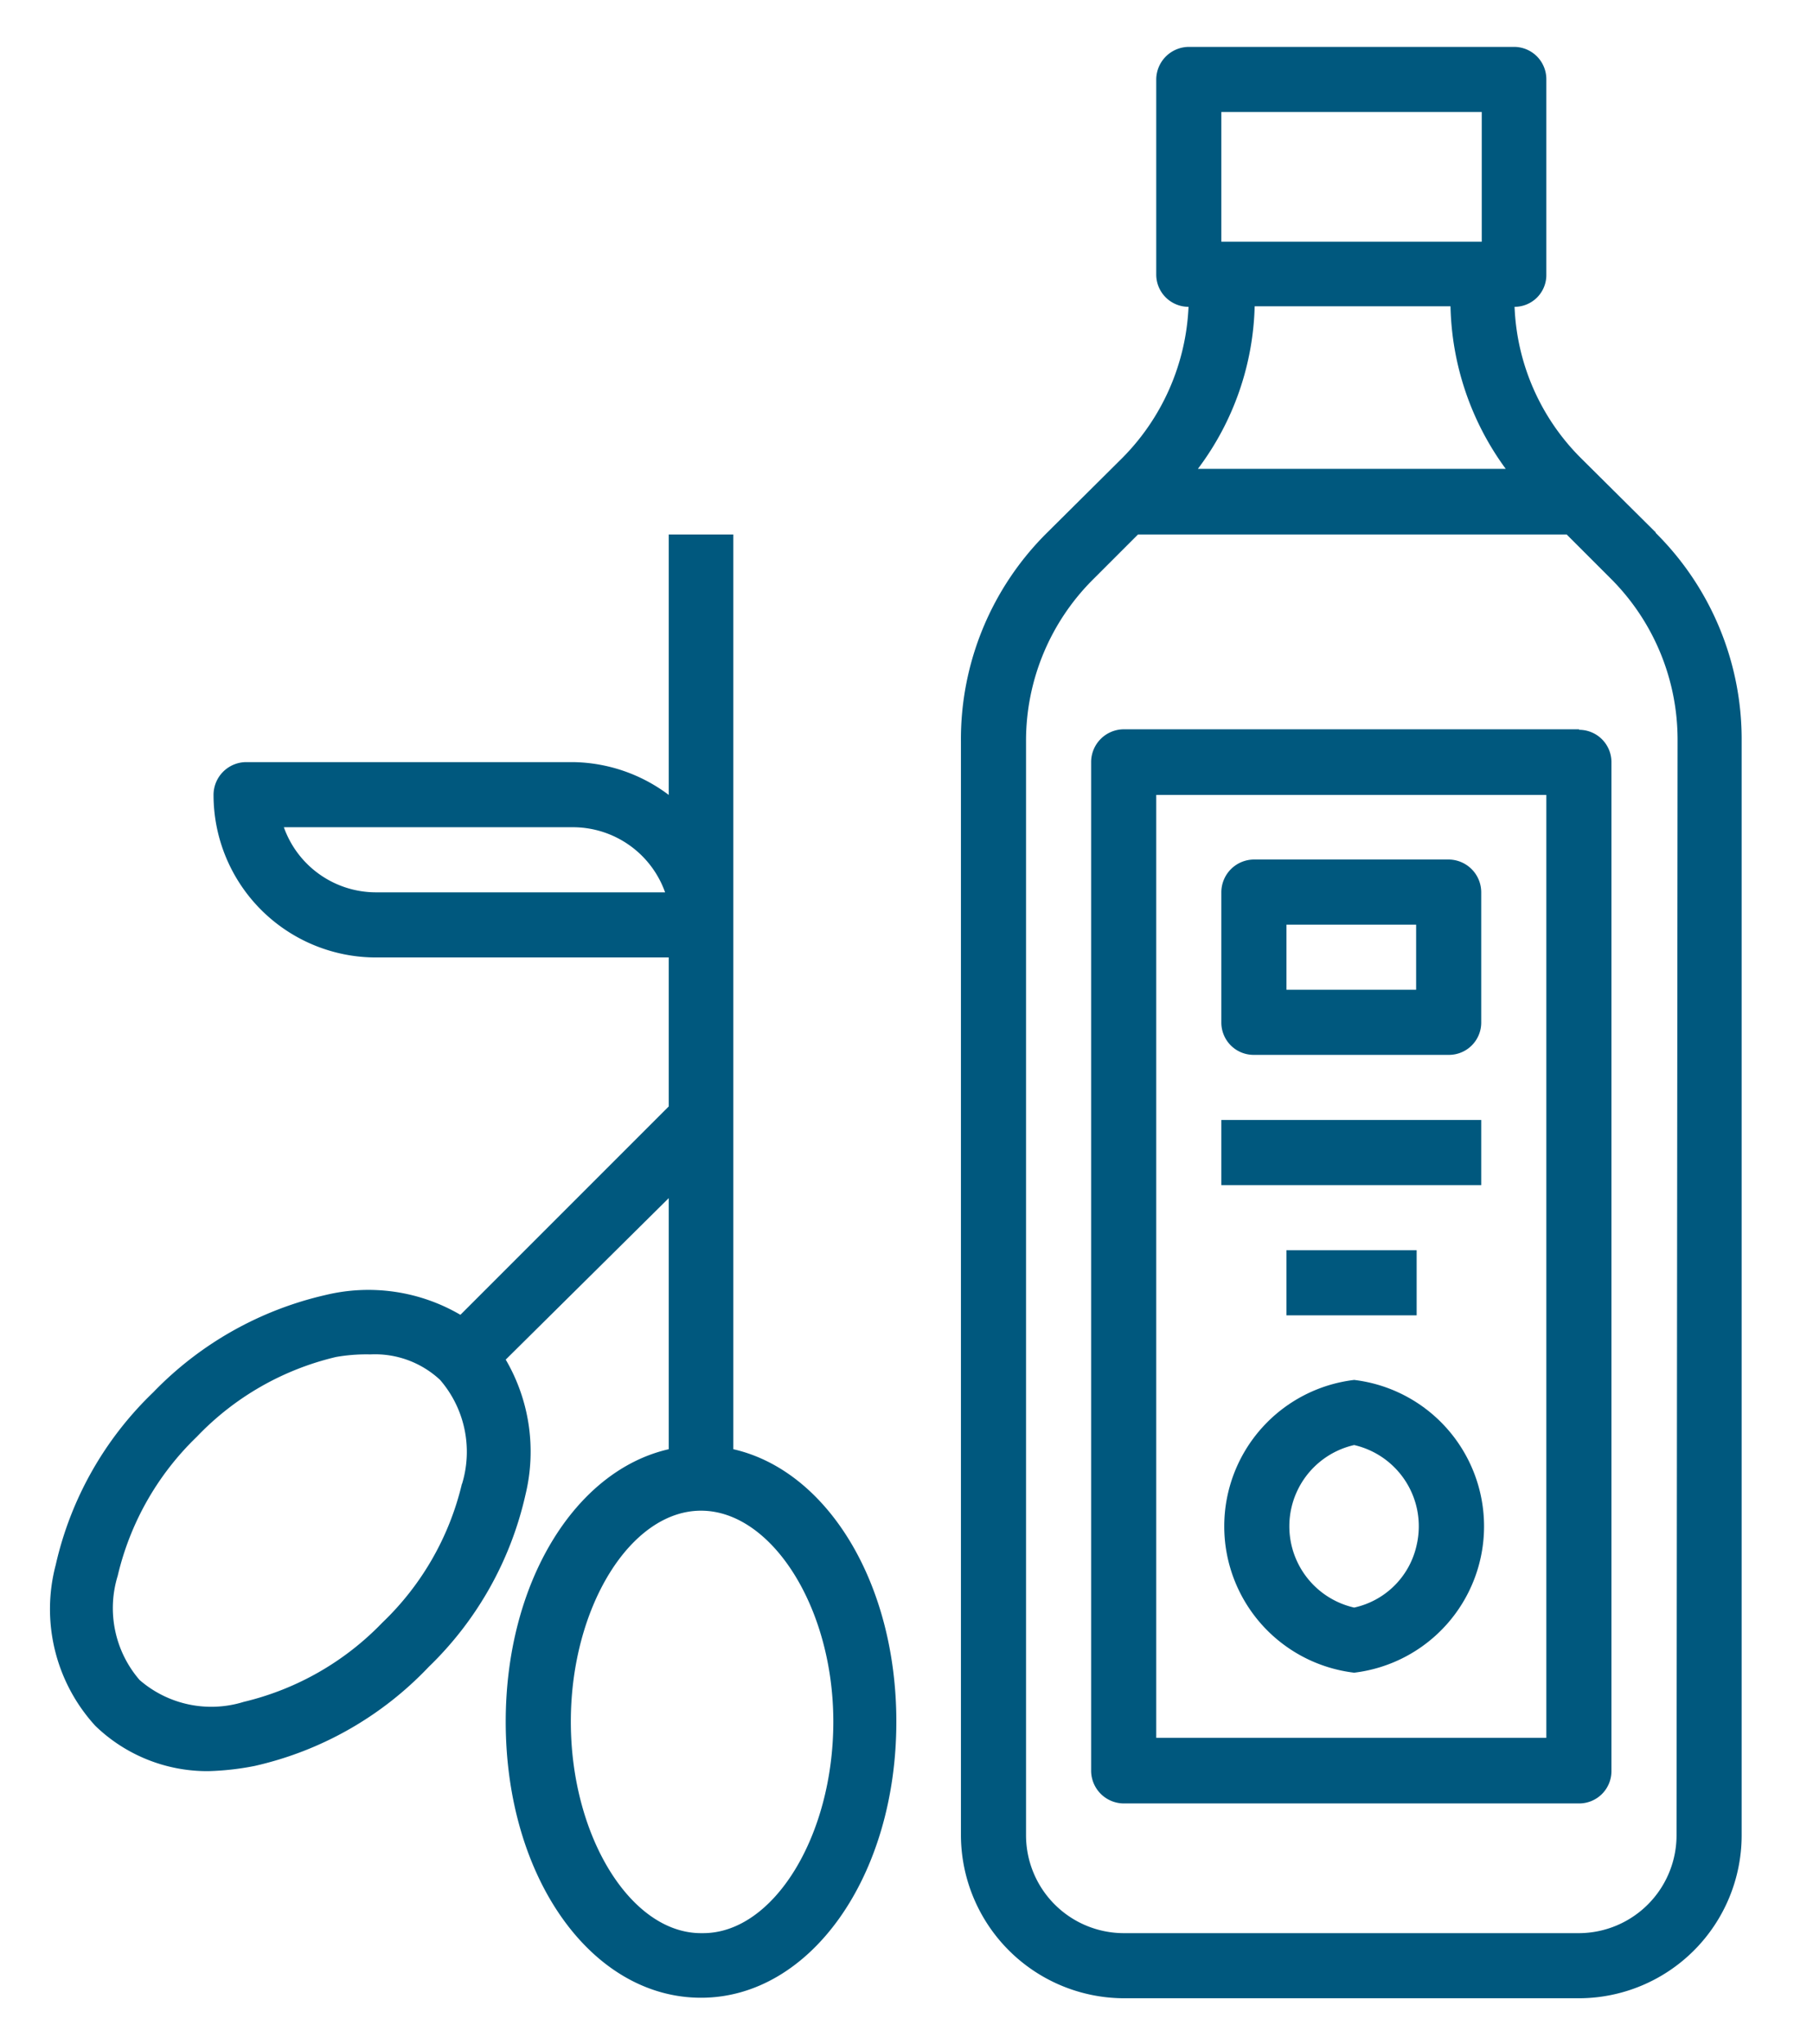
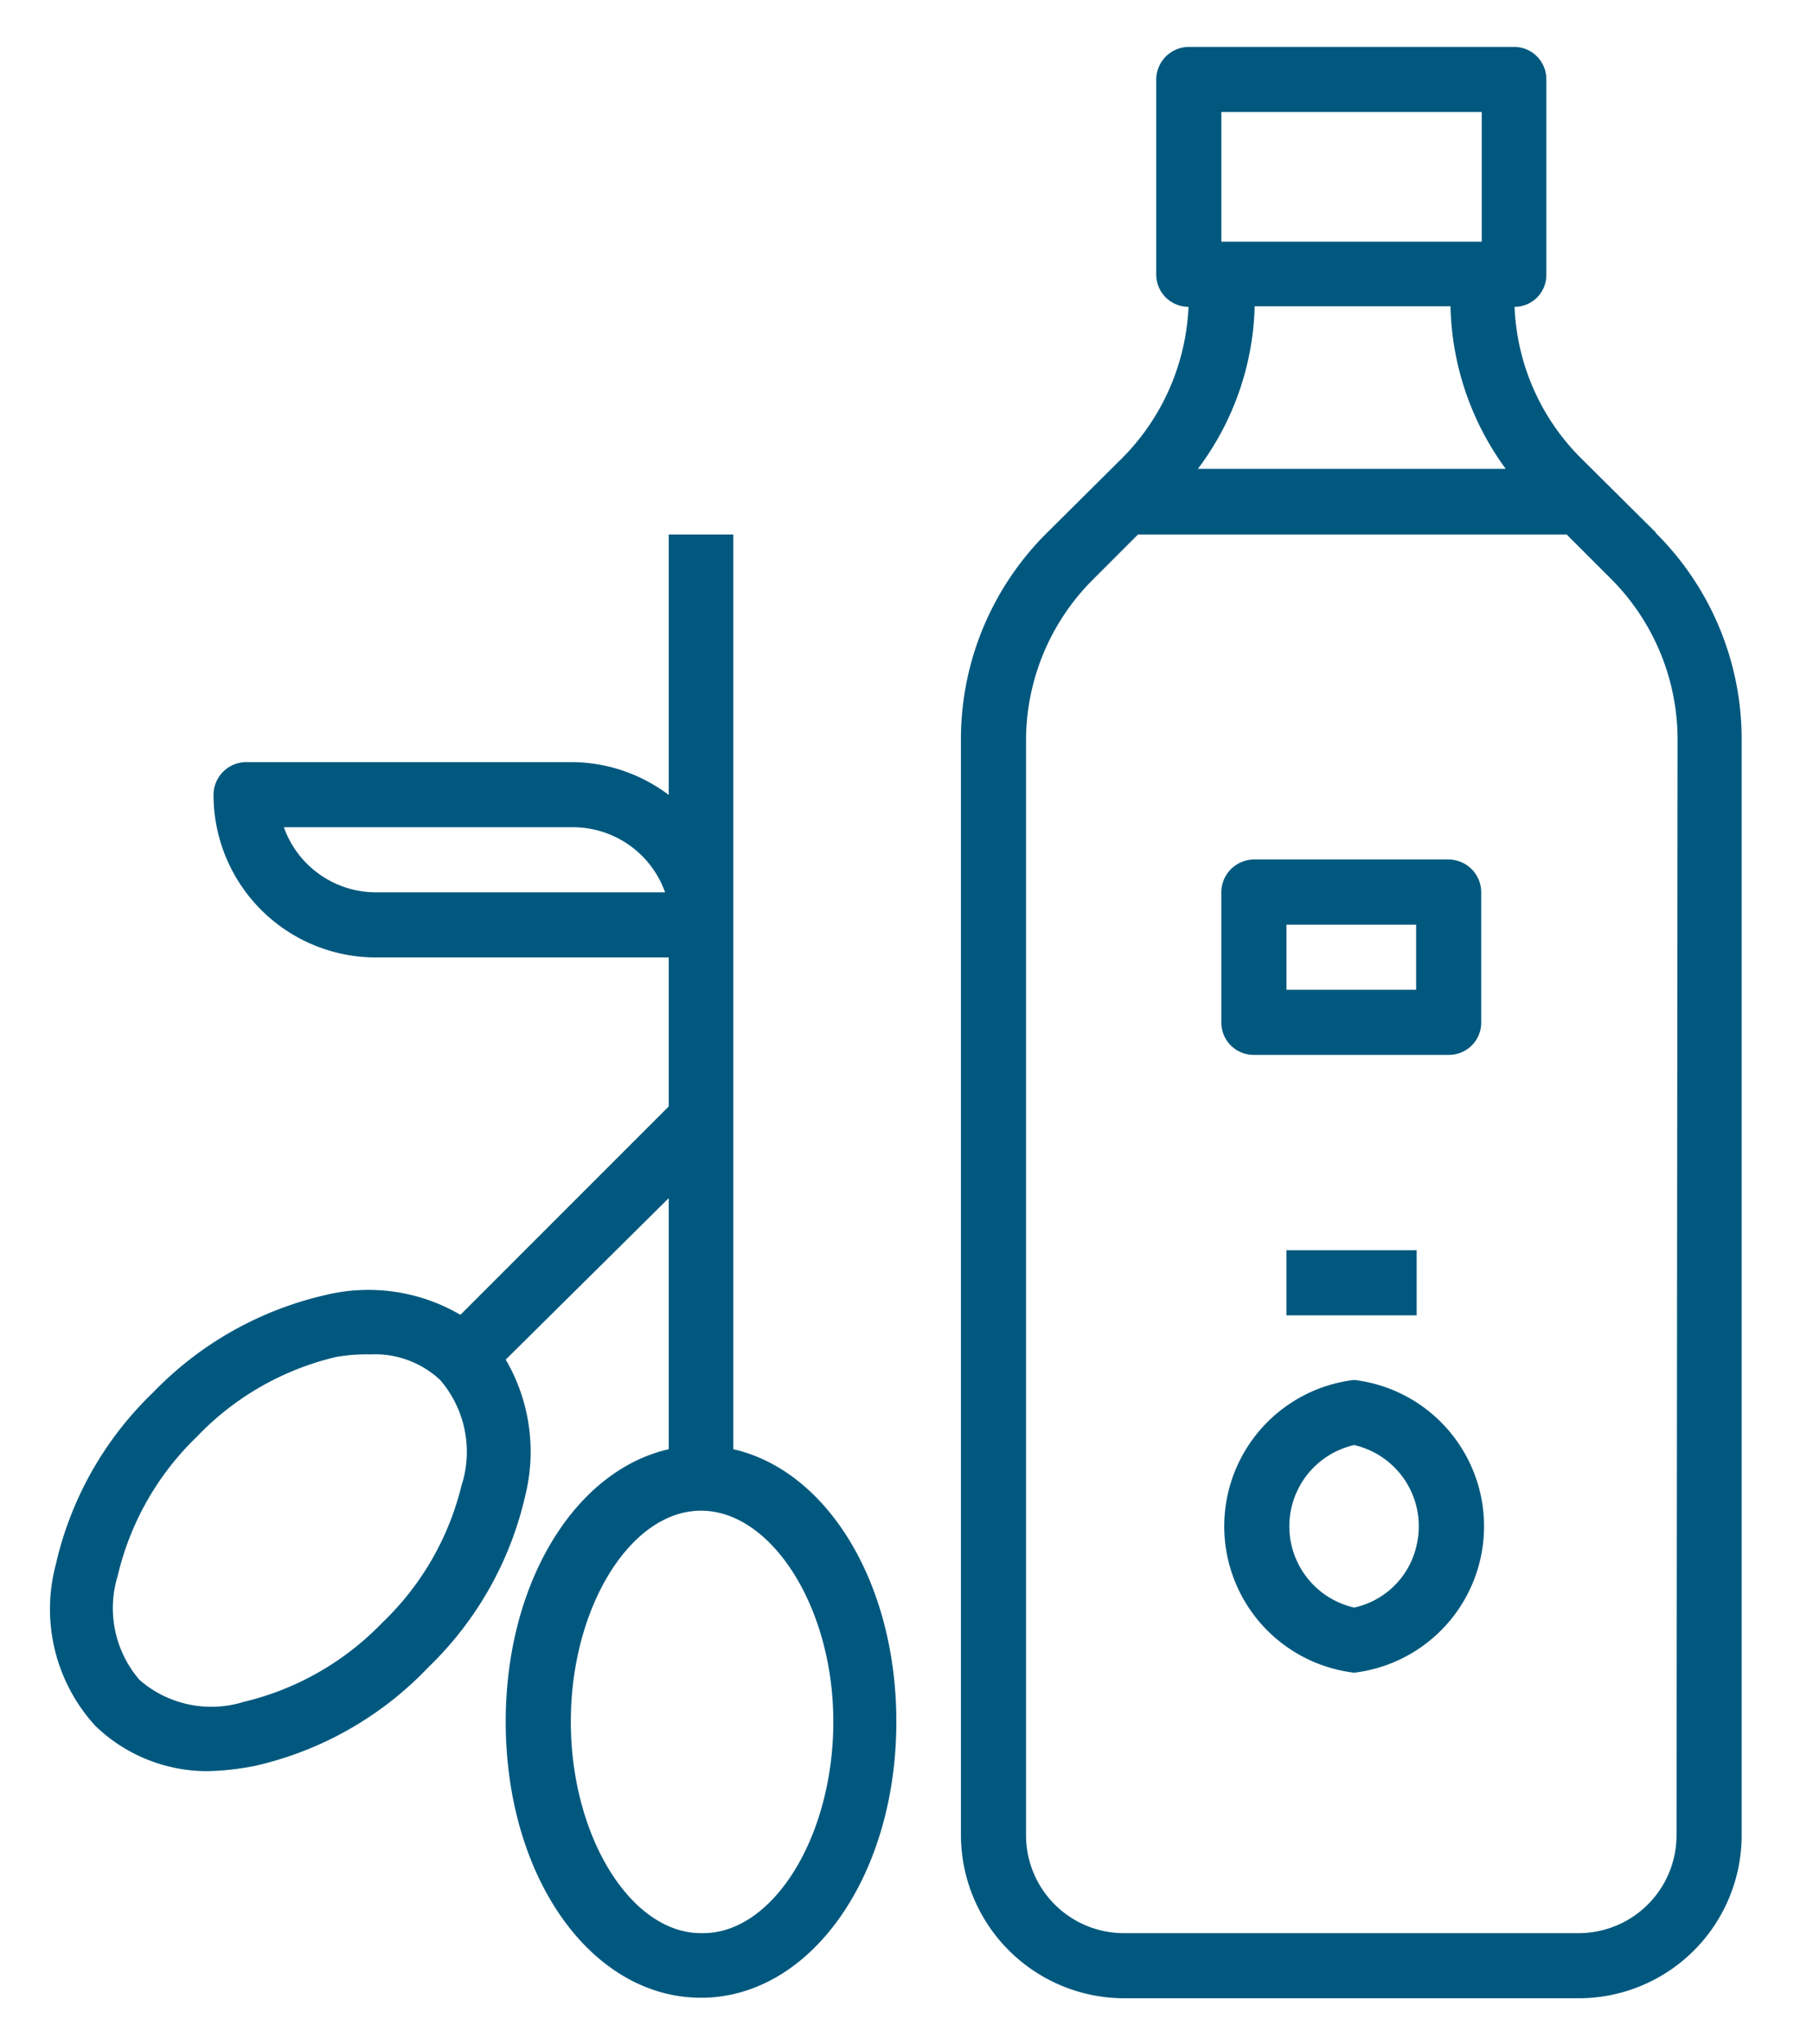
<svg xmlns="http://www.w3.org/2000/svg" id="Layer_1" data-name="Layer 1" viewBox="0 0 34.81 39.24">
  <defs>
    <style>
      .cls-1 {
        fill: none;
      }

      .cls-2 {
        clip-path: url(#clip-path);
      }

      .cls-3 {
        fill: #00587e;
      }
    </style>
    <clipPath id="clip-path">
      <rect class="cls-1" x="0.95" y="0.9" width="32.49" height="37.46" />
    </clipPath>
  </defs>
  <g class="cls-2">
    <path class="cls-3" d="M13.46,37.11c-1.35,0-2.5-1.86-2.5-4.06S12.11,29,13.46,29,16,30.85,16,33.05s-1.15,4.06-2.5,4.06M8.87,28.48a5.41,5.41,0,0,1-1.53,2.67,5.44,5.44,0,0,1-2.66,1.52,2.1,2.1,0,0,1-2-.42,2.11,2.11,0,0,1-.42-2,5.43,5.43,0,0,1,1.52-2.67,5.41,5.41,0,0,1,2.67-1.53A3.36,3.36,0,0,1,7.11,26a1.83,1.83,0,0,1,1.34.49,2.11,2.11,0,0,1,.42,2M7.22,17.13a1.88,1.88,0,0,1-1.77-1.25H11a1.88,1.88,0,0,1,1.77,1.25Zm6.86,10.69V10.26H12.84v5A3.12,3.12,0,0,0,11,14.63H4.72a.63.63,0,0,0-.62.63,3.12,3.12,0,0,0,3.12,3.12h5.62v2.86l-4,4a3.5,3.5,0,0,0-2.59-.38,6.66,6.66,0,0,0-3.31,1.87,6.61,6.61,0,0,0-1.87,3.31,3.32,3.32,0,0,0,.76,3.09A3.09,3.09,0,0,0,4,34a5.27,5.27,0,0,0,.89-.1A6.61,6.61,0,0,0,8.23,32a6.61,6.61,0,0,0,1.86-3.31,3.5,3.5,0,0,0-.38-2.59L12.84,23v4.82c-1.8.41-3.13,2.56-3.13,5.23,0,3,1.65,5.3,3.75,5.3s3.75-2.33,3.75-5.3c0-2.67-1.33-4.82-3.13-5.23" />
    <path class="cls-3" d="M32.19,35.23a1.88,1.88,0,0,1-1.87,1.88H21.58a1.88,1.88,0,0,1-1.88-1.88v-21A4.37,4.37,0,0,1,21,11.11l.85-.85h8.23l.85.85a4.37,4.37,0,0,1,1.28,3.09ZM23.45,2.15h5V4.64h-5ZM28.91,9H23a5.41,5.41,0,0,0,1.09-3.12h3.76A5.47,5.47,0,0,0,28.91,9m2.88,1.22L30.35,8.79a4.34,4.34,0,0,1-1.27-2.9.61.61,0,0,0,.61-.62V1.52A.62.62,0,0,0,29.07.9H22.83a.63.63,0,0,0-.63.62V5.27a.62.62,0,0,0,.62.62,4.39,4.39,0,0,1-1.27,2.9L20.1,10.23a5.58,5.58,0,0,0-1.65,4v21a3.14,3.14,0,0,0,3.13,3.13h8.74a3.13,3.13,0,0,0,3.12-3.13v-21a5.58,5.58,0,0,0-1.65-4" />
-     <path class="cls-3" d="M29.69,33.36H22.2V15.26h7.49ZM30.32,14H21.58a.63.63,0,0,0-.63.62V34a.63.63,0,0,0,.63.62h8.74a.62.62,0,0,0,.62-.62V14.63a.62.62,0,0,0-.62-.62" />
    <path class="cls-3" d="M26,27.74a1.6,1.6,0,0,1,1.2,1.92,1.57,1.57,0,0,1-1.2,1.2,1.6,1.6,0,0,1,0-3.12m0,4.37a2.83,2.83,0,0,0,0-5.62,2.83,2.83,0,0,0,0,5.62" />
    <path class="cls-3" d="M24.7,17.75h2.49V19H24.7Zm-.63,2.5h3.75a.62.62,0,0,0,.62-.62v-2.5a.63.63,0,0,0-.62-.63H24.07a.63.63,0,0,0-.62.63v2.5a.62.62,0,0,0,.62.62" />
  </g>
-   <rect class="cls-3" x="23.45" y="21.5" width="4.99" height="1.25" />
  <rect class="cls-3" x="24.7" y="24" width="2.5" height="1.25" />
</svg>